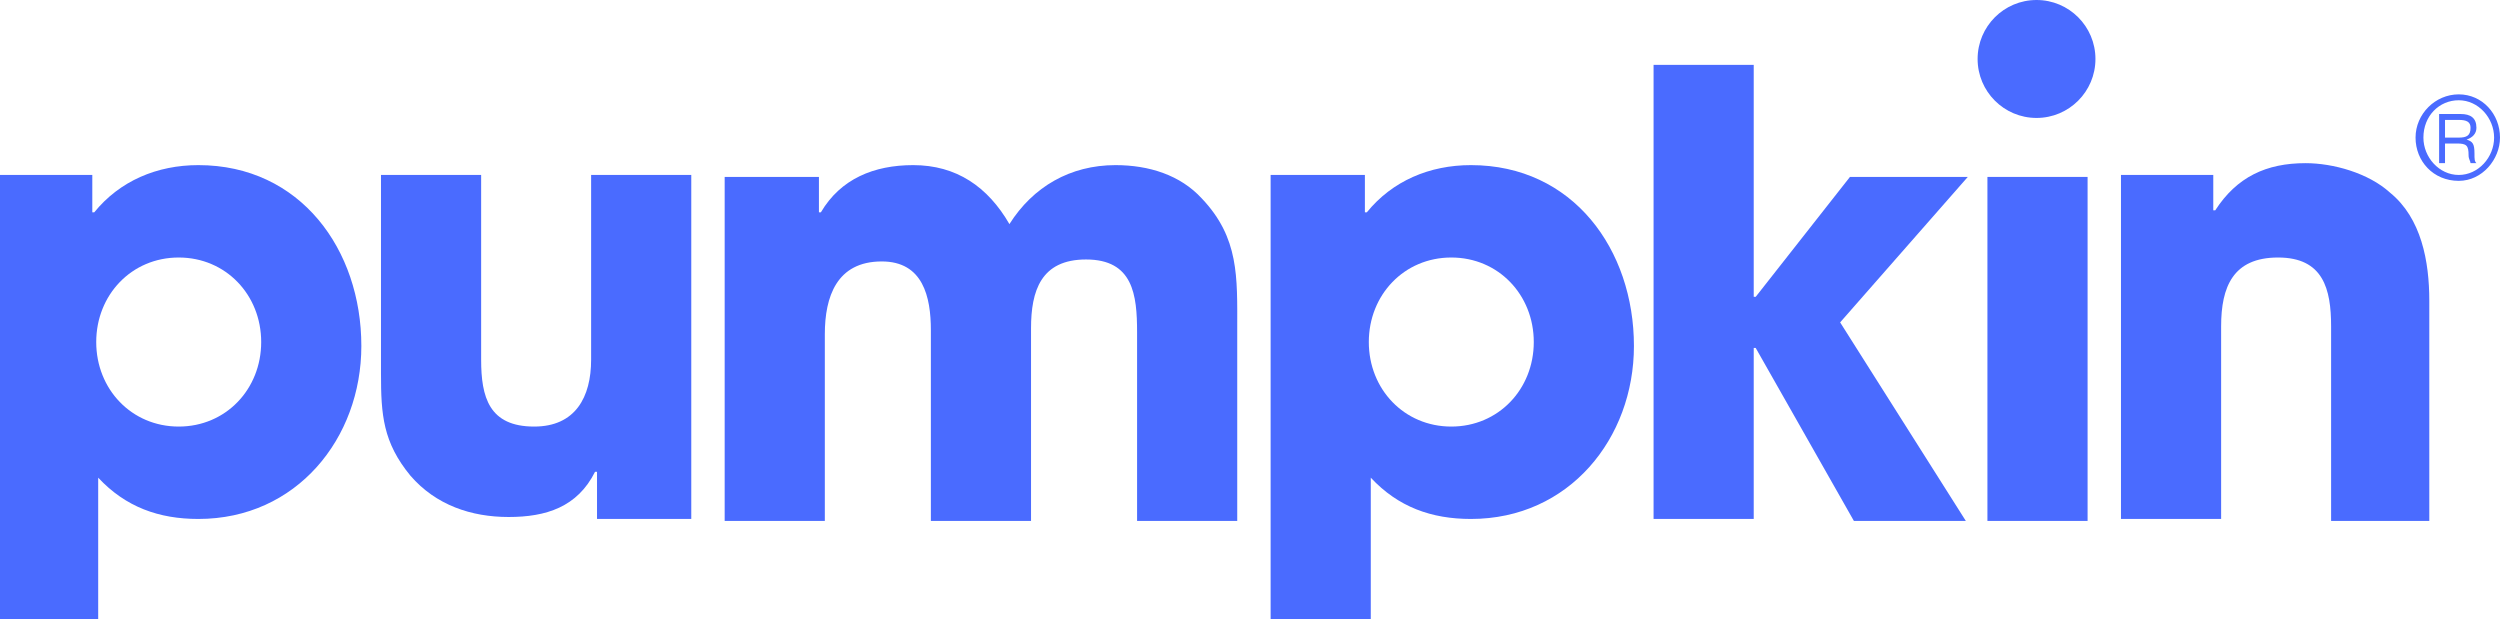
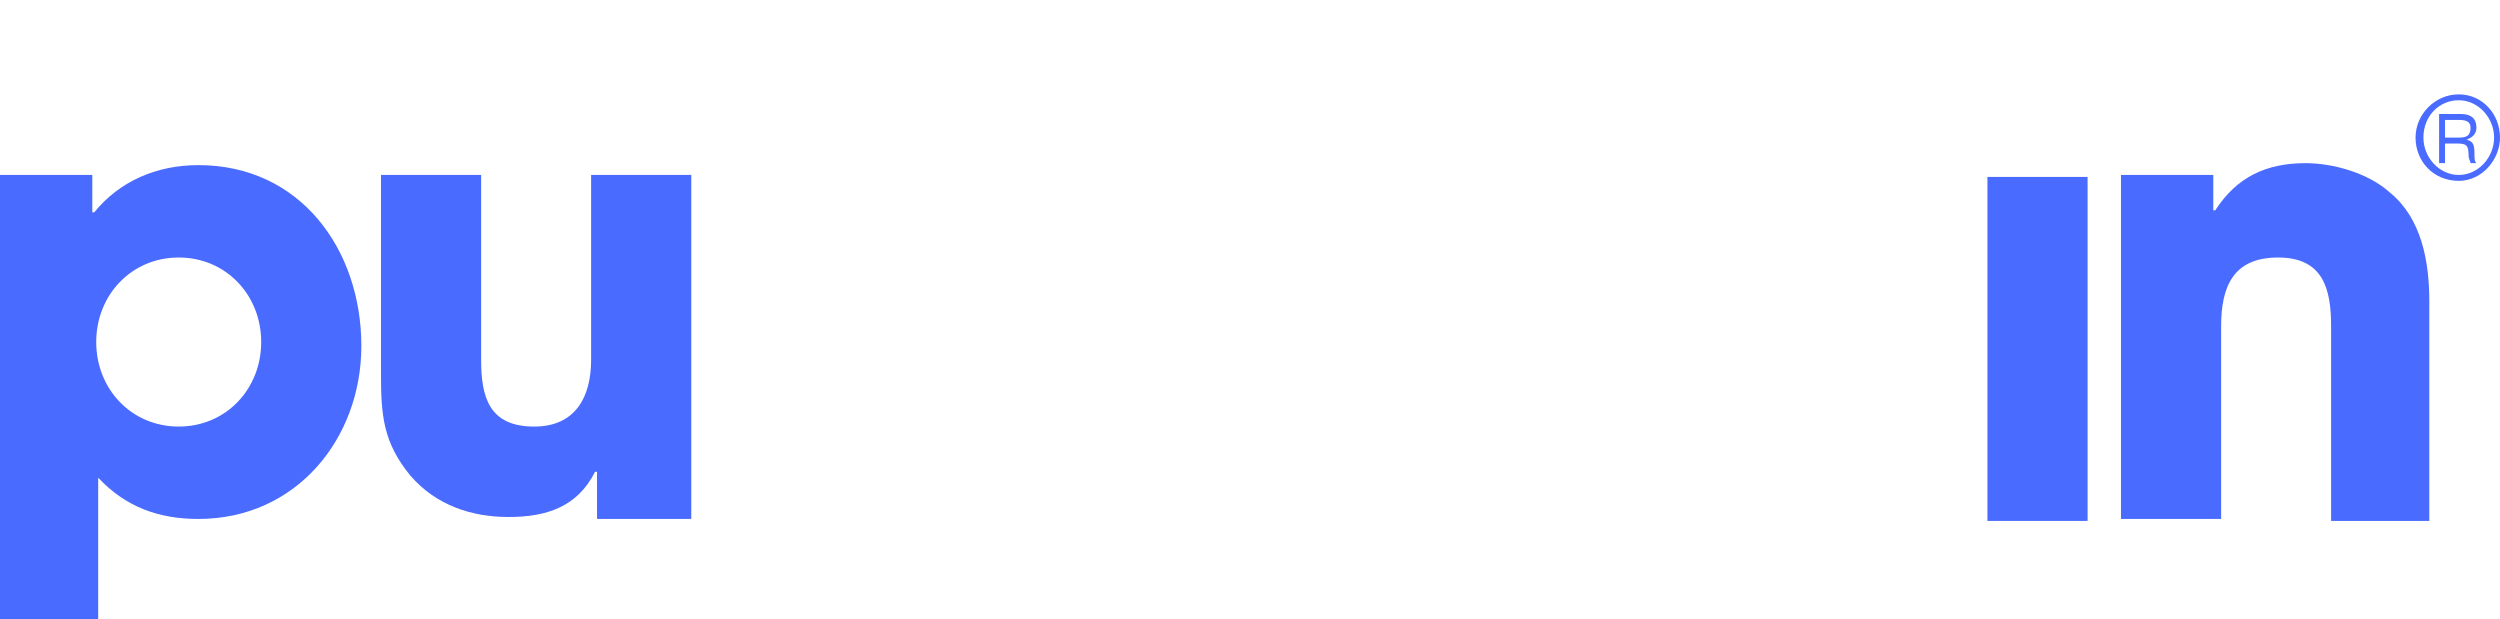
<svg xmlns="http://www.w3.org/2000/svg" width="432" height="107" viewBox="0 0 432 107" fill="none">
-   <path d="M351.912 20.381C357.535 20.381 362.093 15.819 362.093 10.191C362.093 4.562 357.535 0 351.912 0C346.289 0 341.731 4.562 341.731 10.191C341.731 15.819 346.289 20.381 351.912 20.381Z" fill="#4A6BFF" />
  <path d="M34.275 89.676C27.488 89.676 21.719 87.638 16.968 82.543V107H0V30.232H15.95V36.686H16.289C20.701 31.251 27.148 28.533 34.275 28.533C51.921 28.533 62.441 43.14 62.441 59.784C62.441 75.749 51.243 89.676 34.275 89.676ZM30.881 44.498C22.737 44.498 16.628 50.953 16.628 59.105C16.628 67.257 22.737 73.711 30.881 73.711C39.026 73.711 45.134 67.257 45.134 59.105C45.134 50.953 39.026 44.498 30.881 44.498Z" fill="#4A6BFF" />
  <path d="M103.164 89.676V81.524H102.825C99.77 87.638 94.341 89.337 87.893 89.337C81.445 89.337 75.337 87.298 70.925 82.203C66.174 76.428 65.835 71.673 65.835 64.54V30.232H83.142V62.162C83.142 68.616 84.499 73.711 92.305 73.711C99.431 73.711 102.146 68.616 102.146 62.162V30.232H119.453V89.676H103.164Z" fill="#4A6BFF" />
-   <path d="M196.487 89.676V57.407C196.487 50.953 195.809 44.838 187.664 44.838C179.859 44.838 178.162 50.273 178.162 56.727V90.016H160.855V57.067C160.855 51.292 159.498 45.178 152.371 45.178C144.566 45.178 142.53 51.292 142.53 57.746V90.016H125.223V30.572H141.512V36.686H141.851C145.245 30.911 151.014 28.533 157.801 28.533C165.267 28.533 170.696 32.27 174.429 38.724C178.502 32.27 184.949 28.533 192.754 28.533C198.524 28.533 203.953 30.232 207.686 34.308C214.134 41.102 213.795 47.895 213.795 56.727V90.016H196.487V89.676Z" fill="#4A6BFF" />
-   <path d="M254.178 89.676C247.391 89.676 241.622 87.638 236.871 82.543V107H219.563V30.232H235.853V36.686H236.192C240.604 31.251 247.051 28.533 254.178 28.533C271.824 28.533 282.344 43.14 282.344 59.784C282.344 75.749 271.146 89.676 254.178 89.676ZM250.784 44.498C242.64 44.498 236.531 50.953 236.531 59.105C236.531 67.257 242.64 73.711 250.784 73.711C258.929 73.711 265.037 67.257 265.037 59.105C265.037 50.953 258.929 44.498 250.784 44.498Z" fill="#4A6BFF" />
-   <path d="M317.976 55.708L339.695 90.016H320.352L303.384 60.124H303.044V89.676H285.737V11.21H303.044V51.292H303.384L319.673 30.571H340.034L317.976 55.708Z" fill="#4A6BFF" />
  <path d="M343.428 89.676V30.572H360.735V90.016H343.428V89.676Z" fill="#4A6BFF" />
  <path d="M402.815 89.676V56.387C402.815 49.933 401.458 44.498 393.652 44.498C385.847 44.498 383.811 49.594 383.811 56.387V89.676H366.504V30.232H382.454V36.346H382.793C386.526 30.571 391.616 28.194 398.403 28.194C403.154 28.194 409.263 29.892 412.996 33.289C418.425 37.705 419.783 45.178 419.783 51.971V90.016H402.815V89.676Z" fill="#4A6BFF" />
  <path d="M417.407 23.778C417.407 19.701 420.801 16.305 424.873 16.305C428.945 16.305 432 19.701 432 23.778C432 27.514 428.945 31.251 424.873 31.251C420.461 31.251 417.407 27.854 417.407 23.778ZM430.981 23.778C430.981 20.381 428.267 17.324 424.873 17.324C421.479 17.324 418.765 20.041 418.765 23.778C418.765 27.174 421.479 30.232 424.873 30.232C428.267 30.232 430.981 27.174 430.981 23.778ZM426.909 28.194C426.909 27.854 426.57 27.514 426.57 26.835C426.57 25.136 426.23 24.797 424.534 24.797H422.498V28.194H421.479V19.701H425.212C426.909 19.701 427.927 20.381 427.927 22.079C427.927 23.098 427.249 23.778 426.23 24.117C427.249 24.457 427.588 24.797 427.588 26.495C427.588 27.514 427.588 27.854 427.927 28.194H426.909ZM424.873 23.778C426.23 23.778 426.909 23.438 426.909 22.079C426.909 21.06 426.23 20.721 424.873 20.721H422.498V23.778H424.873Z" fill="#4A6BFF" />
</svg>